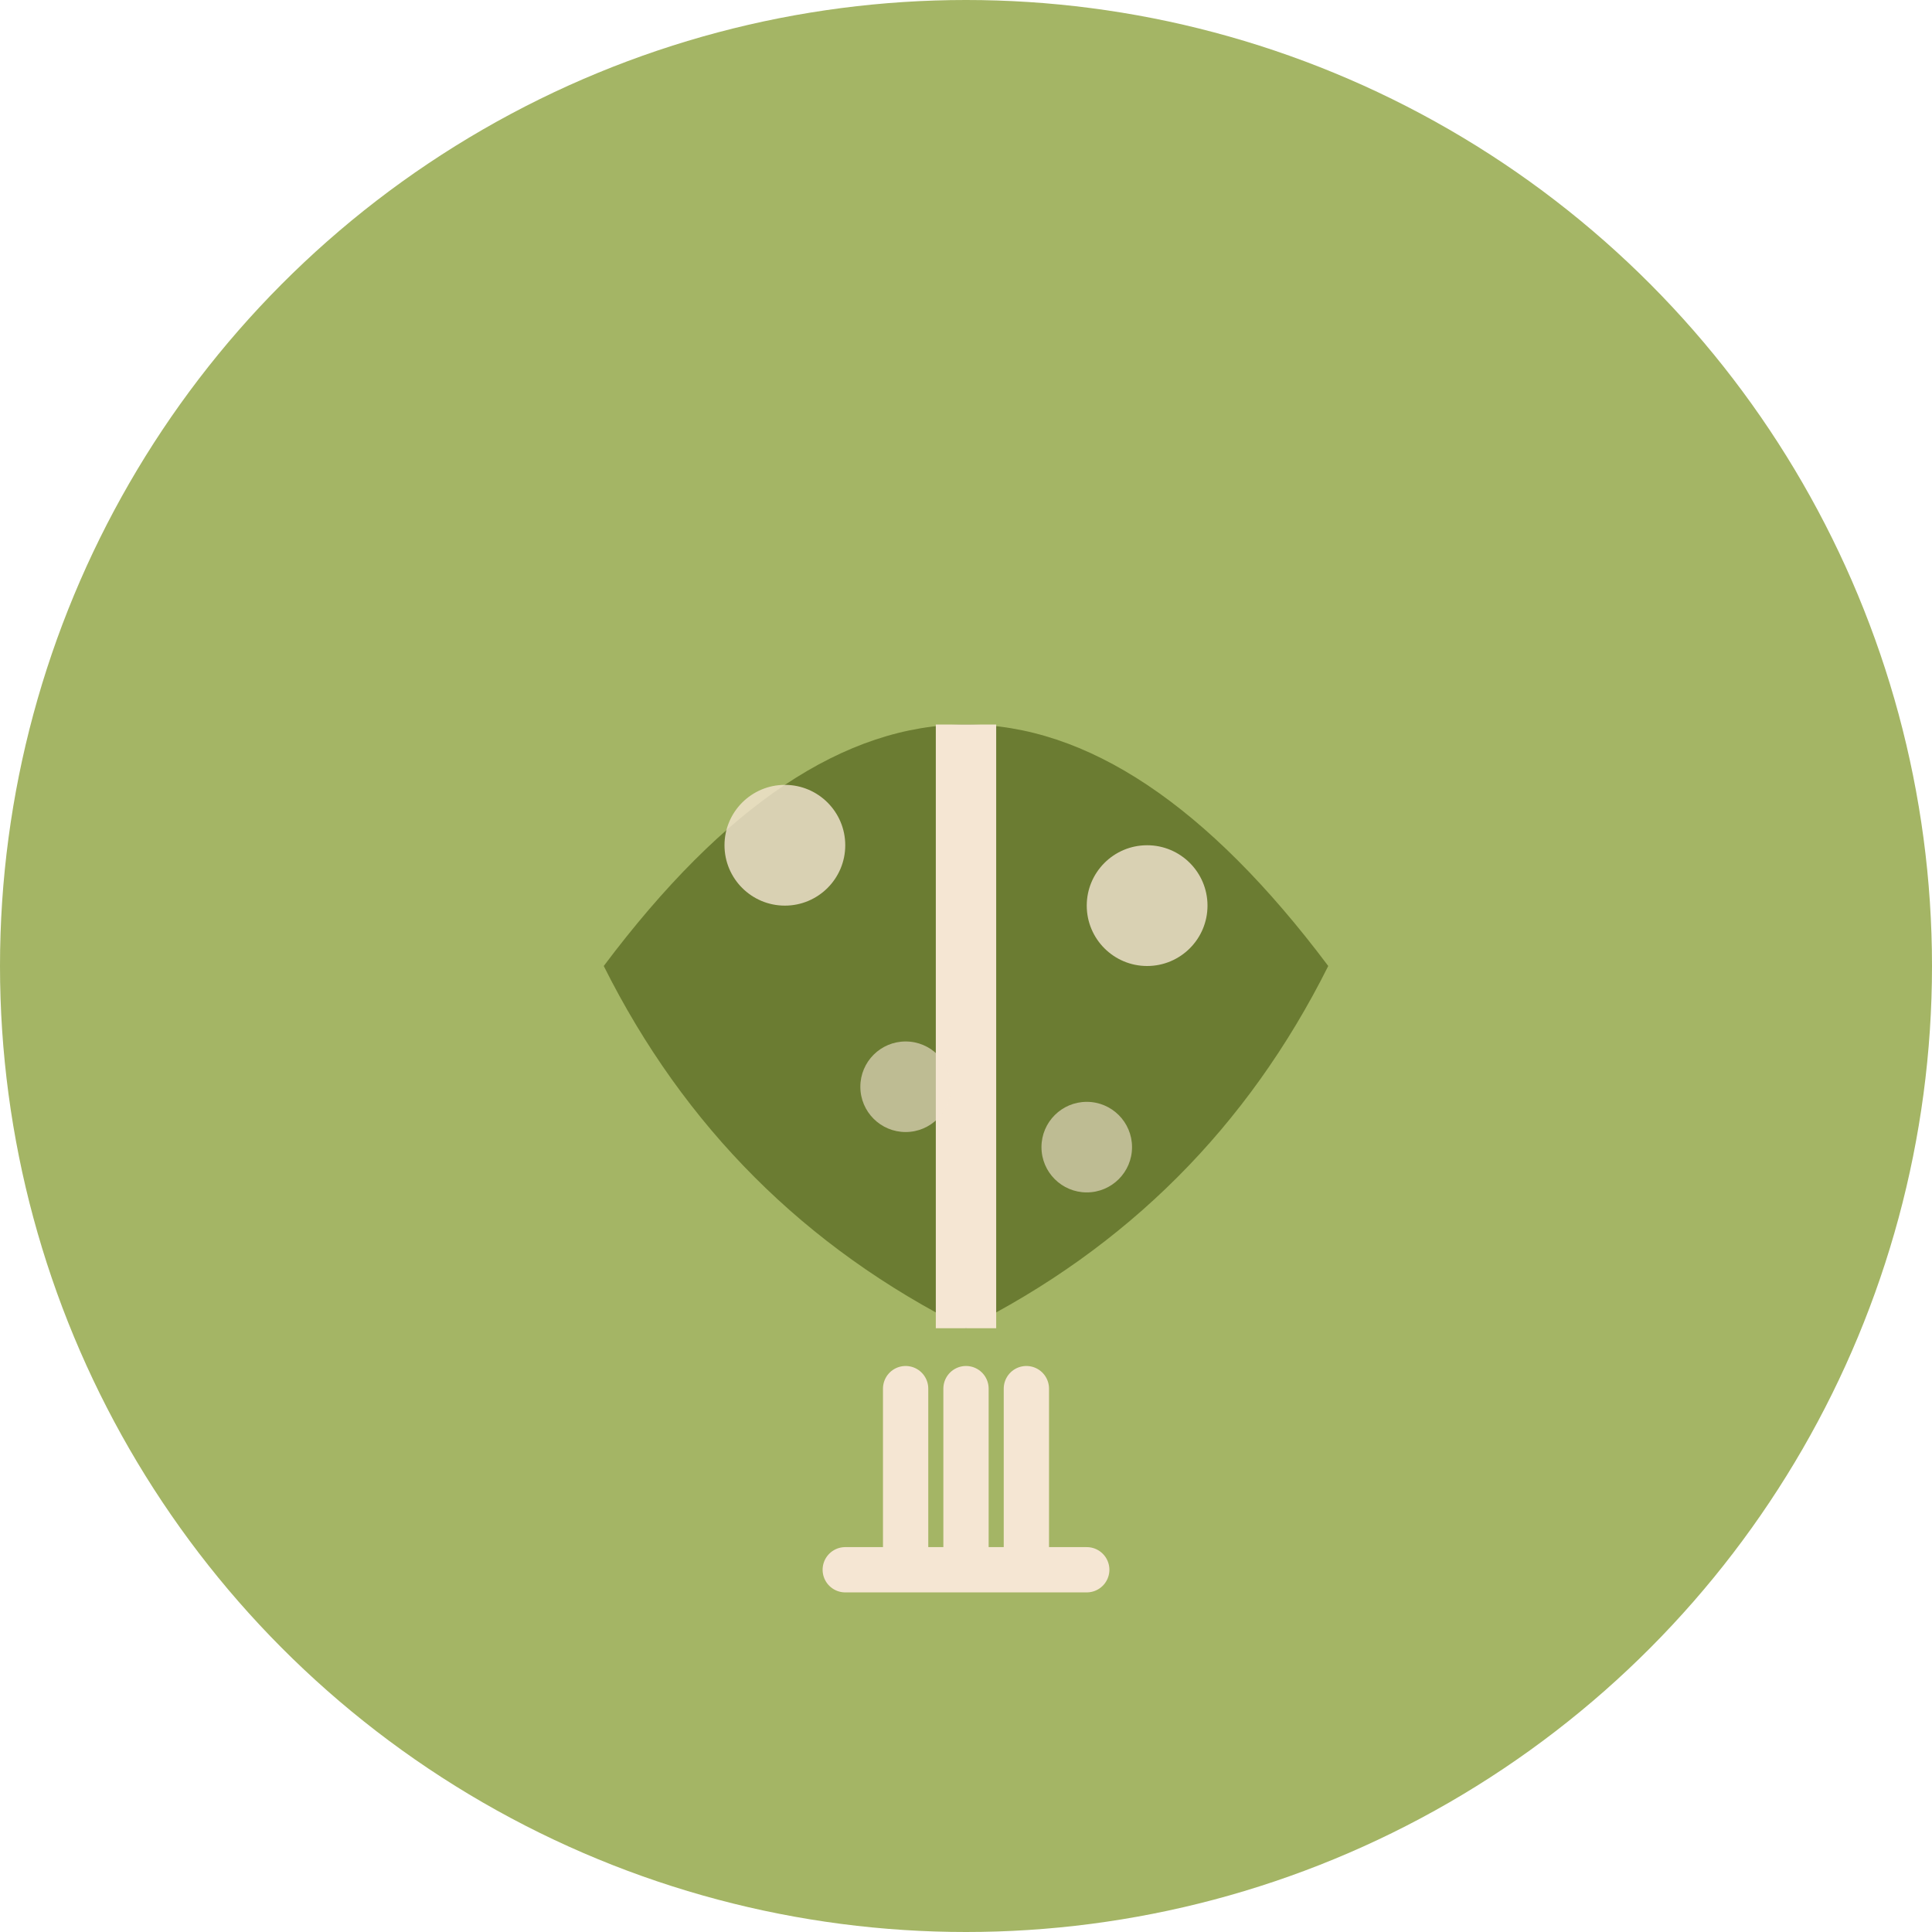
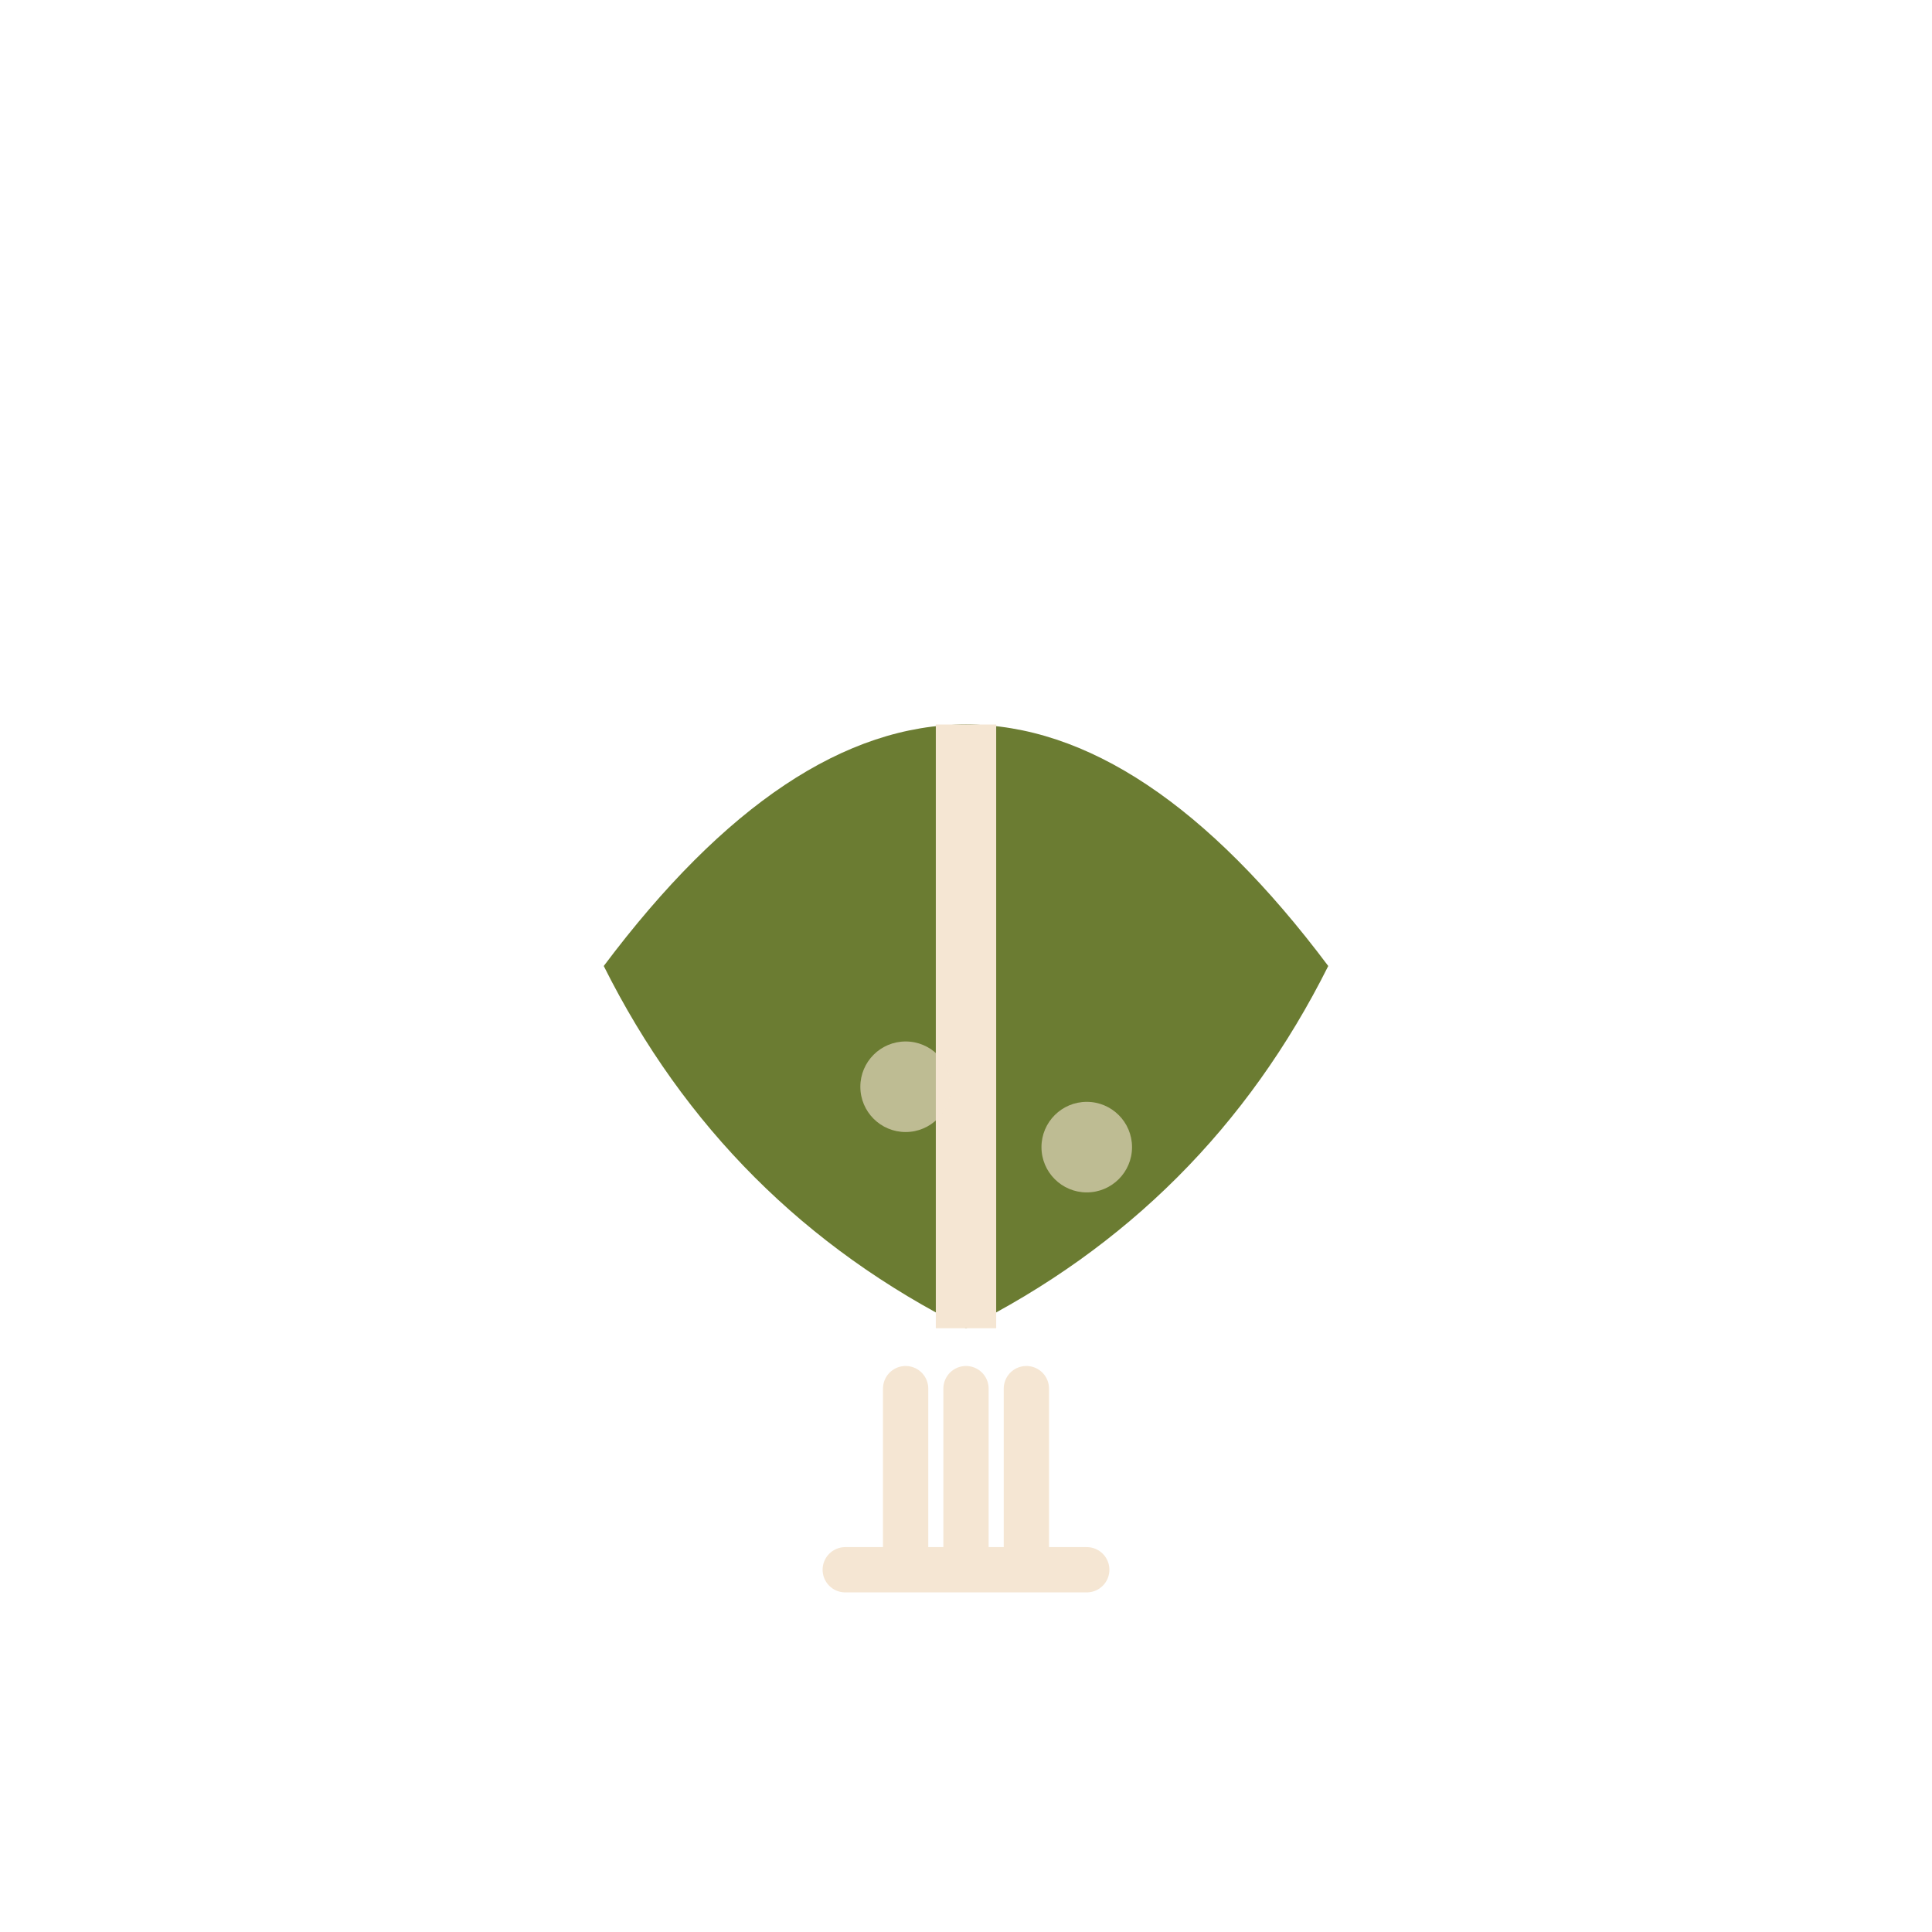
<svg xmlns="http://www.w3.org/2000/svg" viewBox="0 0 64 64" width="64" height="64">
-   <circle cx="32" cy="32" r="32" fill="#A4B565" />
  <path d="M20 32 Q32 16 44 32 Q40 40 32 44 Q24 40 20 32 Z" fill="#6B7C32" />
  <path d="M32 44 Q32 36 32 24" stroke="#F5E6D3" stroke-width="2" fill="none" />
-   <circle cx="26" cy="28" r="2" fill="#F5E6D3" opacity="0.8" />
-   <circle cx="38" cy="30" r="2" fill="#F5E6D3" opacity="0.8" />
  <circle cx="30" cy="36" r="1.5" fill="#F5E6D3" opacity="0.6" />
  <circle cx="36" cy="38" r="1.5" fill="#F5E6D3" opacity="0.6" />
  <g transform="translate(28, 46)">
    <path d="M2 0 L2 6 M4 0 L4 6 M6 0 L6 6 M0 6 L8 6" stroke="#F5E6D3" stroke-width="1.5" fill="none" stroke-linecap="round" />
  </g>
</svg>